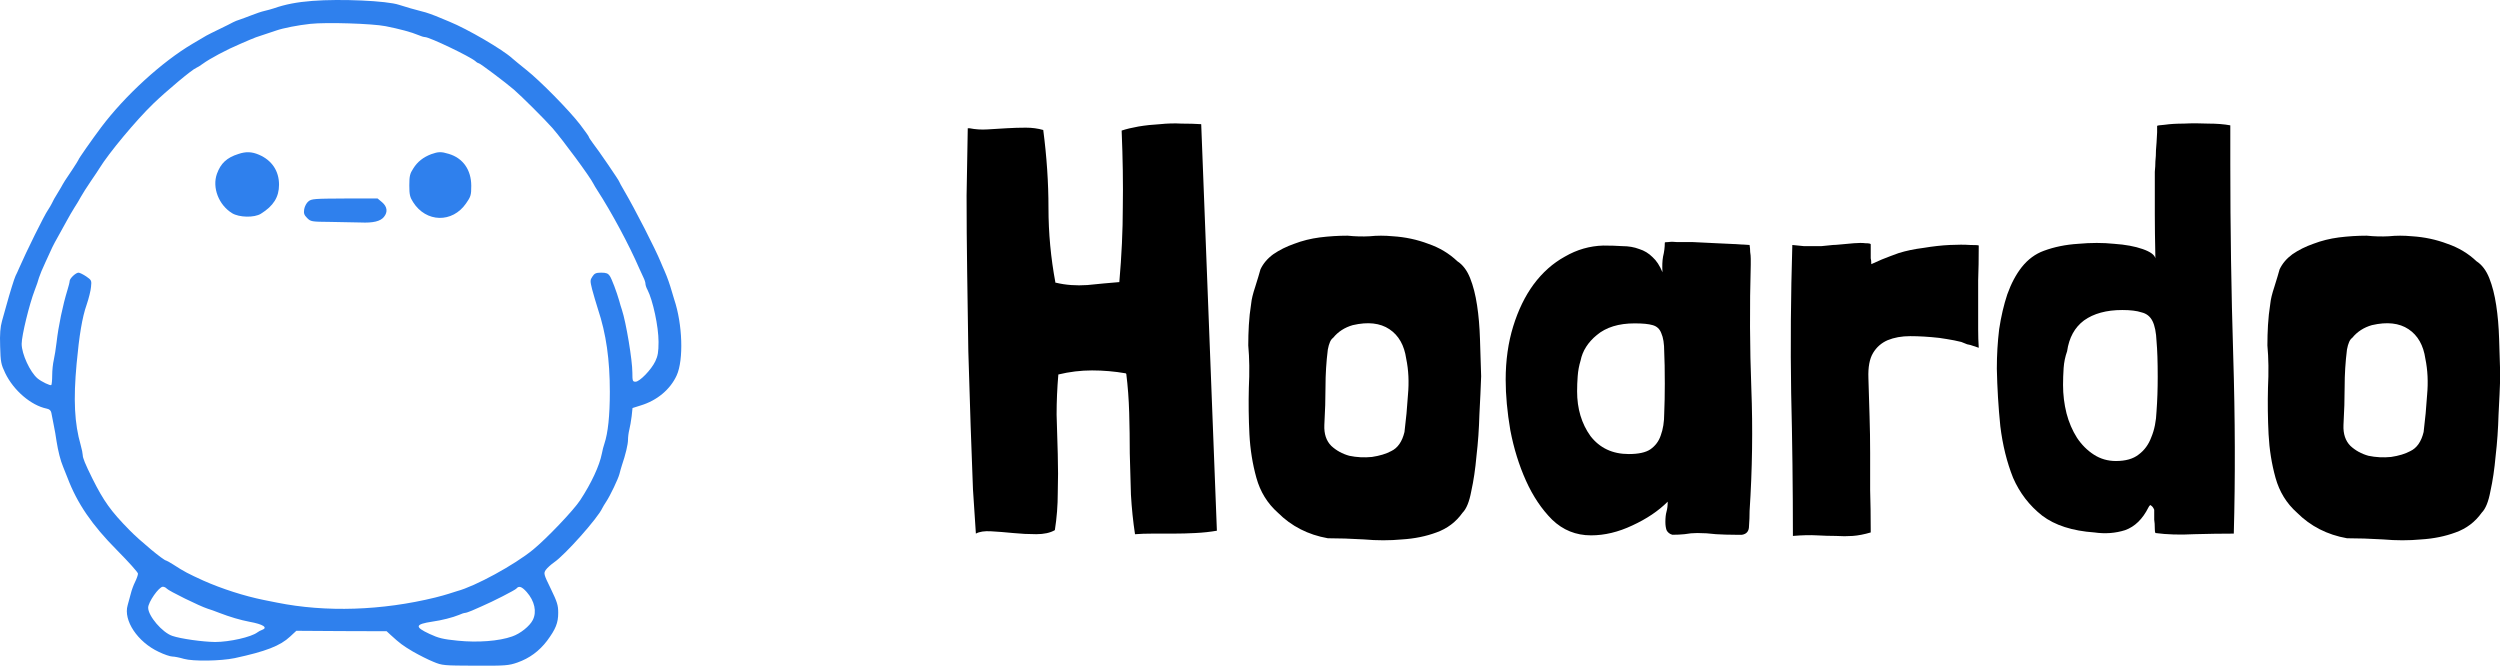
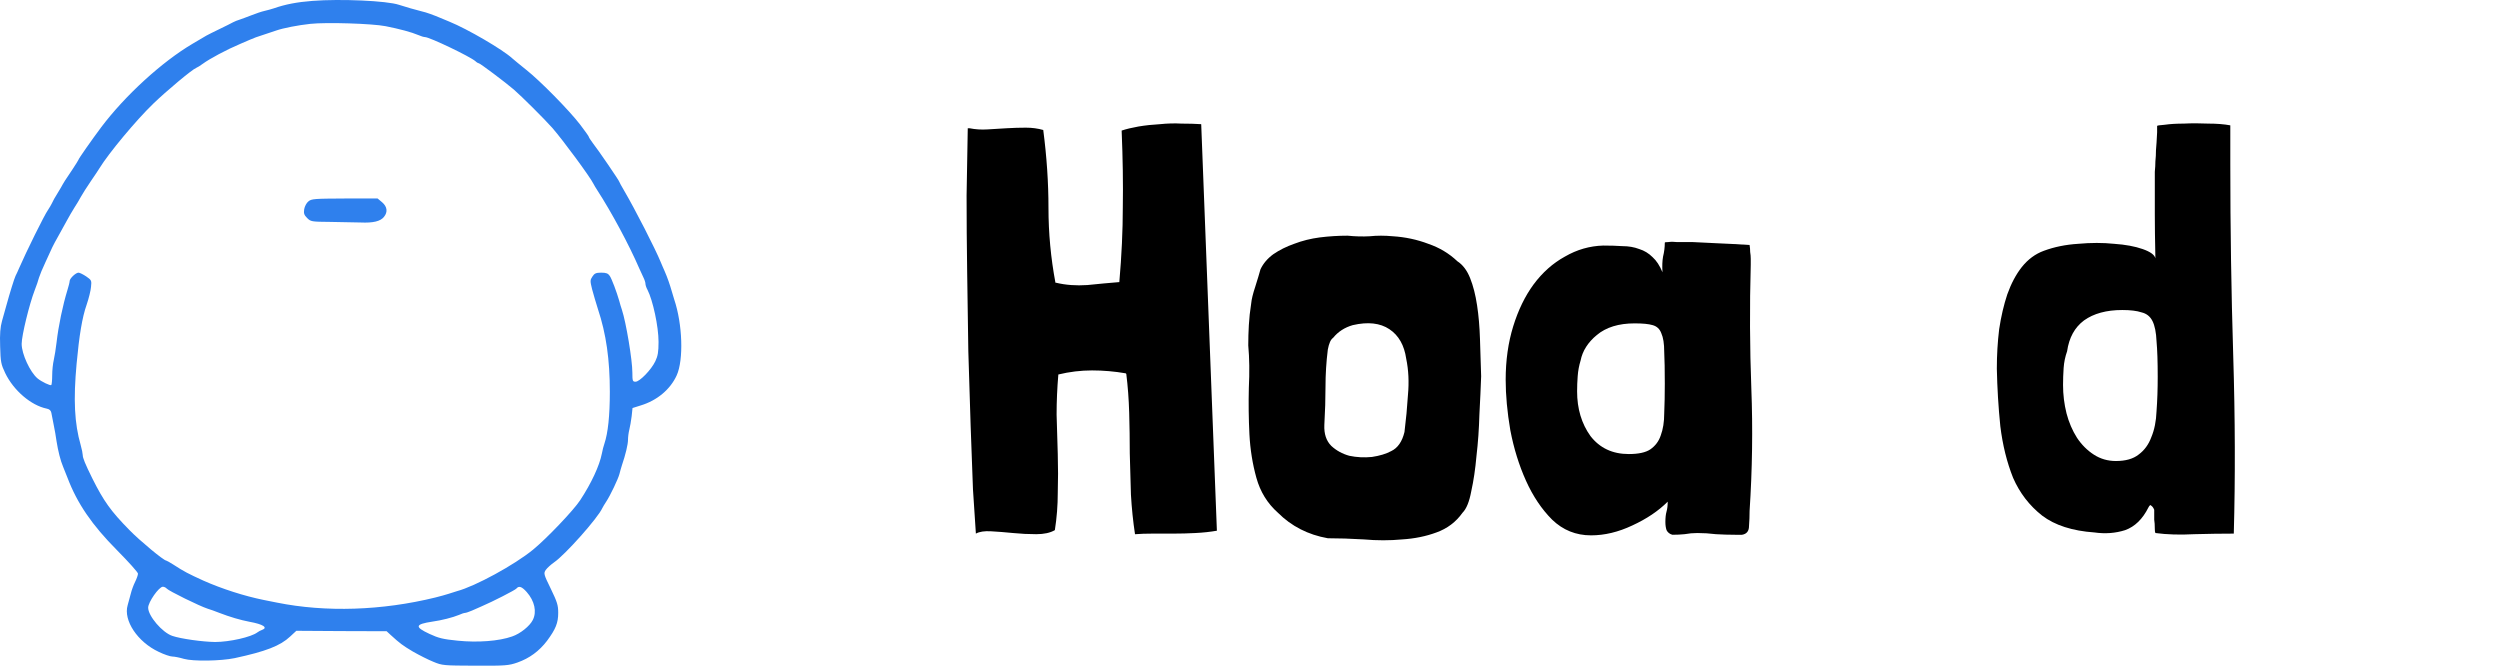
<svg xmlns="http://www.w3.org/2000/svg" width="1257" height="335" viewBox="0 0 1257 335" fill="none">
  <g clip-path="url(#clip0_27_67)">
    <path d="M157.112 0.446C149.363 1.031 143.368 2.201 137.738 4.175C136.568 4.541 134.375 5.199 132.986 5.491C131.597 5.784 128.599 6.807 126.406 7.684C124.212 8.562 121.507 9.512 120.484 9.878C119.46 10.17 117.998 10.755 117.194 11.194C116.463 11.633 113.319 13.168 110.321 14.63C107.324 16.092 104.326 17.555 103.741 17.92C103.156 18.286 100.013 20.113 96.796 22.014C81.442 31.08 62.945 47.969 50.882 63.98C46.13 70.341 39.404 79.918 39.404 80.43C39.404 80.576 38.014 82.77 36.333 85.329C32.897 90.3 31.873 92.055 30.63 94.321C30.192 95.125 29.241 96.734 28.437 97.977C27.633 99.147 26.682 100.974 26.244 101.925C25.805 102.875 24.855 104.484 24.123 105.58C22.296 108.139 13.23 126.49 9.574 134.898C8.989 136.287 8.185 138.042 7.82 138.7C7.162 140.089 4.895 147.4 3.214 153.541C2.629 155.515 1.678 159.098 1.02 161.364C0.143 164.508 -0.15 167.798 0.07 174.158C0.289 182.054 0.508 183.151 2.629 187.611C6.869 196.384 15.643 203.842 23.465 205.45C24.781 205.669 25.586 206.4 25.805 207.497C25.951 208.374 26.463 211.08 26.975 213.492C27.486 215.905 28.145 219.707 28.437 221.9C29.168 226.579 30.411 231.624 31.727 234.694C32.239 235.864 33.189 238.35 33.92 240.178C38.819 253.118 46.276 264.012 58.851 276.66C64.627 282.509 69.379 287.773 69.379 288.431C69.379 289.089 68.721 290.99 67.917 292.598C67.113 294.207 66.162 296.839 65.797 298.374C65.358 299.983 64.627 302.615 64.188 304.296C61.922 311.9 69.16 322.793 79.834 327.765C82.539 329.081 85.61 330.104 86.633 330.104C87.657 330.104 90.289 330.616 92.482 331.274C97.088 332.59 110.979 332.371 117.998 330.909C133.571 327.546 140.882 324.767 145.926 320.015L148.997 317.164L171.662 317.31L194.399 317.383L196.373 319.211C201.198 323.598 202.368 324.475 207.632 327.619C210.703 329.373 215.309 331.713 217.868 332.736C222.401 334.637 222.986 334.637 238.997 334.71C254.204 334.784 255.812 334.637 260.199 333.102C266.194 330.982 271.093 327.399 275.041 322.208C279.427 316.286 280.67 313.216 280.67 308.098C280.67 304.296 280.158 302.688 276.942 296.035C273.359 288.724 273.286 288.285 274.383 286.603C275.041 285.653 276.942 283.898 278.623 282.728C284.18 278.927 300.556 260.503 302.823 255.531C303.115 254.946 303.993 253.411 304.797 252.241C306.917 249.024 310.792 240.836 311.45 238.35C311.742 237.107 312.327 235.133 312.693 233.963C314.521 228.626 315.764 223.435 315.764 221.096C315.764 219.707 316.056 217.44 316.422 216.051C316.787 214.662 317.299 211.591 317.591 209.325L318.03 205.158L322.197 203.842C330.386 201.356 337.039 195.799 340.256 188.708C343.765 180.958 343.18 162.972 339.013 150.617C338.647 149.374 338.062 147.4 337.697 146.23C336.893 143.379 335.577 139.504 334.188 136.36C333.53 134.971 332.652 132.778 332.14 131.608C329.508 125.174 319.273 105.142 313.863 95.93C312.474 93.59 311.377 91.543 311.377 91.397C311.377 90.885 300.63 75.166 298.071 71.949C296.974 70.487 296.024 69.025 296.024 68.732C296.024 68.513 294.05 65.735 291.71 62.664C286.08 55.353 271.604 40.658 264.586 35.101C261.588 32.688 258.444 30.13 257.64 29.398C252.815 24.939 235.122 14.63 225.983 10.901C224.667 10.39 222.547 9.439 221.231 8.927C218.16 7.611 214.139 6.149 212.311 5.784C209.826 5.199 202.953 3.225 200.614 2.421C194.545 0.373 171.15 -0.65 157.112 0.446ZM193.887 13.168C200.906 14.557 206.901 16.165 210.337 17.628C211.653 18.212 213.116 18.651 213.7 18.651C215.967 18.651 236.438 28.448 239.07 30.788C239.655 31.372 240.459 31.811 240.752 31.811C241.336 31.811 253.838 41.169 258.371 45.044C262.1 48.261 273.578 59.666 277.673 64.272C283.156 70.56 296.828 89.13 298.436 92.493C298.729 93.078 299.533 94.467 300.264 95.564C307.429 106.604 316.348 123.2 321.393 134.898C322.051 136.287 323.002 138.407 323.513 139.504C324.098 140.674 324.537 142.063 324.537 142.721C324.537 143.306 324.976 144.695 325.56 145.718C328.266 150.982 331.117 164.215 331.117 171.892C331.117 177.01 330.751 178.984 329.508 181.616C327.461 185.929 321.612 191.924 319.565 191.924C318.103 191.924 317.957 191.559 317.957 187.392C317.957 181.104 314.813 162.168 312.693 155.734C312.254 154.492 311.669 152.518 311.377 151.348C310.061 146.742 307.648 140.381 306.625 138.773C305.747 137.457 304.797 137.091 302.311 137.091C299.679 137.091 298.875 137.457 297.851 139.065C296.682 140.82 296.682 141.258 297.705 145.426C298.363 147.912 299.679 152.371 300.63 155.369C304.797 167.871 306.625 180.885 306.625 197.042C306.625 209.106 305.674 217.733 303.92 222.997C303.481 224.166 302.896 226.506 302.604 228.114C301.434 234.11 297.34 242.956 291.71 251.51C288.42 256.555 274.894 270.738 268.022 276.368C258.664 284.044 238.924 294.792 229.858 297.204C228.688 297.57 226.714 298.155 225.471 298.594C224.302 298.959 221.304 299.836 218.891 300.421C192.133 307.001 163.839 307.952 139.2 302.98C137.226 302.615 134.229 302.03 132.62 301.664C122.823 299.69 111.491 296.035 102.279 291.94C94.603 288.431 92.702 287.481 87.072 283.825C85.317 282.728 83.782 281.851 83.563 281.851C82.32 281.851 70.257 271.835 65.139 266.571C55.707 256.993 52.125 251.949 46.422 240.543C42.767 233.159 41.597 230.235 41.597 228.772C41.597 228.114 41.158 225.848 40.573 223.801C37.43 212.834 36.845 200.99 38.526 182.786C39.842 168.602 41.304 159.609 43.571 153.176C44.594 150.178 45.618 146.157 45.764 144.256C46.13 141.039 45.984 140.82 43.352 138.992C41.816 137.968 40.062 137.091 39.477 137.091C38.088 137.091 35.017 140.016 35.017 141.332C35.017 141.916 34.505 143.89 33.92 145.791C31.581 153.395 29.387 163.85 28.437 172.184C28.071 175.182 27.486 179.13 27.048 180.958C26.609 182.786 26.244 186.222 26.244 188.708C26.244 191.12 26.024 193.314 25.805 193.606C25.293 194.045 20.907 191.924 18.933 190.316C15.131 187.172 10.89 177.96 10.89 172.916C10.89 168.675 14.765 152.883 17.47 145.864C18.348 143.671 19.298 140.82 19.59 139.65C19.956 138.407 21.418 134.825 22.954 131.608C24.416 128.391 25.951 125.101 26.317 124.297C26.682 123.492 28.071 120.86 29.46 118.448C30.776 116.035 32.677 112.599 33.701 110.771C34.651 108.943 36.333 106.165 37.356 104.484C38.453 102.802 39.915 100.389 40.647 99C41.378 97.611 43.644 94.102 45.618 91.177C47.665 88.18 49.639 85.255 50.005 84.597C54.611 77.067 68.429 60.471 76.983 52.209C83.709 45.702 96.576 34.955 98.624 34.151C99.209 33.931 100.744 32.981 101.914 32.104C105.496 29.472 113.977 24.939 120.922 22.014C122.165 21.503 124.286 20.552 125.675 19.967C127.064 19.309 130.061 18.212 132.255 17.555C134.448 16.823 137.446 15.873 138.835 15.361C142.344 14.118 149.874 12.656 156.016 11.998C164.204 11.121 187.161 11.852 193.887 13.168ZM83.855 295.962C84.879 297.131 100.305 304.735 104.399 306.051C105.423 306.343 108.128 307.294 110.321 308.171C115.658 310.218 120.849 311.754 125.455 312.631C132.328 313.874 134.887 315.555 131.743 316.725C131.012 316.944 129.988 317.529 129.403 317.968C126.333 320.308 115.439 322.793 108.128 322.793C101.914 322.72 90.874 321.185 86.633 319.723C81.589 318.041 74.497 309.706 74.497 305.539C74.497 302.761 79.907 295.011 81.881 295.011C82.539 295.011 83.416 295.45 83.855 295.962ZM264.805 297.643C268.826 302.176 269.996 307.659 267.876 311.754C266.34 314.824 261.588 318.626 257.494 320.015C250.914 322.355 240.167 323.159 230.15 322.135C222.693 321.404 220.427 320.819 215.894 318.699C208.363 315.19 208.656 313.874 217.356 312.558C222.108 311.9 227.738 310.438 230.735 309.195C231.978 308.61 233.367 308.171 233.806 308.171C234.245 308.171 235.78 307.659 237.315 307.001C238.851 306.343 241.117 305.32 242.287 304.808C247.77 302.468 258.883 296.766 259.614 295.962C260.857 294.426 262.319 294.865 264.805 297.643Z" fill="#2F80ED" />
-     <path d="M119.826 77.433C114.05 79.26 110.979 82.112 109.078 87.376C106.593 94.321 109.956 103.021 116.682 107.189C120.264 109.382 127.868 109.528 131.158 107.481C137.519 103.533 140.297 99.073 140.297 92.859C140.297 85.987 136.714 80.576 130.208 77.798C126.625 76.263 123.701 76.117 119.826 77.433Z" fill="#2F80ED" />
-     <path d="M216.844 77.505C212.823 79.041 209.899 81.307 207.778 84.743C206.097 87.302 205.804 88.545 205.804 93.224C205.804 97.83 206.097 99.146 207.705 101.632C214.212 111.941 227.445 112.233 234.318 102.29C236.73 98.854 236.95 98.05 236.95 93.444C236.95 85.401 232.782 79.48 225.618 77.359C221.816 76.189 220.354 76.263 216.844 77.505Z" fill="#2F80ED" />
    <path d="M155.065 101.267C154.115 101.998 153.164 103.825 152.945 105.215C152.653 107.262 152.872 108.066 154.407 109.601C156.235 111.429 156.601 111.502 166.032 111.575C171.369 111.648 178.241 111.795 181.239 111.868C187.6 112.16 191.328 111.283 193.083 109.016C195.057 106.604 194.691 103.899 192.133 101.705L189.866 99.804H173.343C158.063 99.877 156.601 99.951 155.065 101.267Z" fill="#2F80ED" />
-     <path d="M1143.56 144.198C1144.72 140.499 1145.6 137.579 1146.18 135.438C1147.55 132.518 1149.69 129.987 1152.61 127.846C1155.72 125.705 1159.23 123.953 1163.12 122.59C1167.21 121.033 1171.49 119.962 1175.97 119.378C1180.64 118.794 1185.31 118.502 1189.98 118.502C1193.88 118.891 1197.58 118.989 1201.08 118.794C1204.78 118.405 1208.67 118.405 1212.76 118.794C1218.99 119.183 1224.93 120.449 1230.57 122.59C1236.22 124.537 1241.08 127.457 1245.17 131.35C1247.9 133.102 1250.04 135.925 1251.6 139.818C1253.15 143.711 1254.32 148.286 1255.1 153.542C1255.88 158.603 1256.37 164.249 1256.56 170.478C1256.76 176.513 1256.95 182.742 1257.14 189.166C1256.95 194.811 1256.66 201.235 1256.27 208.438C1256.07 215.641 1255.59 222.551 1254.81 229.17C1254.22 235.789 1253.35 241.726 1252.18 246.982C1251.21 252.238 1249.75 255.839 1247.8 257.786C1244.49 262.458 1240.11 265.767 1234.66 267.714C1229.4 269.661 1223.66 270.829 1217.43 271.218C1211.2 271.802 1204.78 271.802 1198.16 271.218C1191.54 270.829 1185.51 270.634 1180.06 270.634C1170.13 268.882 1161.76 264.599 1154.94 257.786C1149.69 253.114 1146.09 247.274 1144.14 240.266C1142.19 233.258 1141.03 225.958 1140.64 218.366C1140.25 210.579 1140.15 202.793 1140.34 195.006C1140.73 187.219 1140.64 180.114 1140.05 173.69C1140.05 170.186 1140.15 166.779 1140.34 163.47C1140.54 159.966 1140.93 156.365 1141.51 152.666C1141.71 150.525 1142.39 147.702 1143.56 144.198ZM1192.61 163.47C1188.52 164.638 1185.22 166.779 1182.68 169.894C1181.52 170.673 1180.64 172.619 1180.06 175.734C1179.28 181.963 1178.89 188.193 1178.89 194.422C1178.89 200.457 1178.69 206.881 1178.3 213.694C1178.11 218.171 1179.28 221.675 1181.81 224.206C1184.34 226.542 1187.36 228.197 1190.86 229.17C1194.56 229.949 1198.36 230.143 1202.25 229.754C1206.14 229.17 1209.35 228.197 1211.88 226.834C1215.19 225.277 1217.43 222.065 1218.6 217.198C1219.38 210.969 1219.96 204.739 1220.35 198.51C1220.94 192.086 1220.64 186.051 1219.48 180.406C1218.5 173.593 1215.68 168.629 1211.01 165.514C1206.34 162.399 1200.2 161.718 1192.61 163.47Z" fill="black" />
    <path d="M1084.02 75.578C1084.22 73.437 1084.41 70.419 1084.6 66.526V63.314C1084.6 63.119 1085.87 62.925 1088.4 62.73C1091.13 62.341 1094.34 62.146 1098.04 62.146C1101.93 61.951 1106.02 61.951 1110.3 62.146C1114.58 62.146 1118.28 62.438 1121.4 63.022V82.294C1121.4 114.803 1121.88 146.923 1122.86 178.654C1123.83 210.385 1123.93 240.266 1123.15 268.298C1117.11 268.298 1110.5 268.395 1103.29 268.59C1096.09 268.979 1089.57 268.785 1083.73 268.006C1083.53 267.617 1083.44 266.935 1083.44 265.962C1083.44 264.015 1083.34 262.458 1083.14 261.29C1083.14 260.122 1083.14 258.467 1083.14 256.326C1082.76 255.353 1082.27 254.671 1081.68 254.282C1081.3 253.698 1080.81 253.99 1080.22 255.158C1077.3 260.998 1073.41 264.794 1068.54 266.546C1063.68 268.103 1058.52 268.493 1053.07 267.714C1041.97 266.935 1033.21 264.113 1026.79 259.246C1020.36 254.185 1015.5 247.858 1012.19 240.266C1009.07 232.479 1006.93 223.817 1005.76 214.278C1004.79 204.739 1004.21 195.103 1004.01 185.37C1004.01 178.557 1004.4 171.938 1005.18 165.514C1006.15 159.09 1007.52 153.25 1009.27 147.994C1011.22 142.543 1013.65 137.969 1016.57 134.27C1019.68 130.377 1023.38 127.651 1027.66 126.094C1032.92 124.147 1038.66 122.979 1044.89 122.59C1051.32 122.006 1057.35 122.006 1063 122.59C1068.64 122.979 1073.41 123.855 1077.3 125.218C1081.2 126.581 1083.34 128.138 1083.73 129.89C1083.53 120.741 1083.44 113.343 1083.44 107.698C1083.44 102.053 1083.44 97.575 1083.44 94.266C1083.44 90.762 1083.44 88.134 1083.44 86.382C1083.63 84.435 1083.73 82.683 1083.73 81.126C1083.92 79.374 1084.02 77.525 1084.02 75.578ZM1047.81 161.134C1043.14 164.638 1040.32 169.797 1039.34 176.61C1038.37 179.335 1037.79 182.158 1037.59 185.078C1037.4 187.998 1037.3 190.821 1037.3 193.546C1037.3 198.413 1037.88 203.182 1039.05 207.854C1040.22 212.331 1041.97 216.419 1044.31 220.118C1046.64 223.622 1049.47 226.445 1052.78 228.586C1056.09 230.727 1059.78 231.798 1063.87 231.798C1068.74 231.798 1072.54 230.727 1075.26 228.586C1078.18 226.445 1080.32 223.525 1081.68 219.826C1083.24 216.127 1084.12 211.747 1084.31 206.686C1084.7 201.43 1084.9 195.687 1084.9 189.458C1084.9 181.866 1084.7 175.929 1084.31 171.646C1084.12 167.169 1083.44 163.762 1082.27 161.426C1081.1 159.09 1079.25 157.63 1076.72 157.046C1074.38 156.267 1071.17 155.878 1067.08 155.878C1059.1 155.878 1052.68 157.63 1047.81 161.134Z" fill="black" />
-     <path d="M940.601 129.89C940.795 130.474 940.893 131.447 940.893 132.81C941.671 132.421 943.423 131.642 946.149 130.474C949.069 129.306 951.891 128.235 954.617 127.262C958.315 126.094 962.501 125.218 967.173 124.634C971.845 123.855 976.225 123.369 980.313 123.174C984.401 122.979 987.807 122.979 990.533 123.174C993.453 123.174 994.913 123.271 994.913 123.466C994.913 130.085 994.815 135.925 994.621 140.986C994.621 146.047 994.621 150.622 994.621 154.71C994.621 158.603 994.621 162.205 994.621 165.514C994.621 168.823 994.718 171.938 994.913 174.858L992.285 173.982C991.311 173.593 990.241 173.301 989.073 173.106C988.099 172.717 987.126 172.327 986.153 171.938C983.817 171.354 981.383 170.867 978.853 170.478C976.517 170.089 975.251 169.894 975.057 169.894C969.801 169.31 964.934 169.018 960.457 169.018C956.174 169.018 952.378 169.699 949.069 171.062C945.954 172.425 943.521 174.566 941.769 177.486C940.017 180.406 939.238 184.591 939.433 190.042C939.627 196.855 939.822 203.279 940.017 209.314C940.211 215.349 940.309 221.481 940.309 227.71C940.309 233.745 940.309 239.974 940.309 246.398C940.503 252.627 940.601 259.343 940.601 266.546V267.714C937.291 268.687 934.274 269.271 931.549 269.466C928.823 269.661 926.001 269.661 923.081 269.466C920.161 269.466 916.949 269.369 913.445 269.174C910.135 268.979 906.145 269.077 901.473 269.466C901.473 245.522 901.181 221.578 900.597 197.634C900.207 173.69 900.402 148.87 901.181 123.174C903.517 123.369 905.463 123.563 907.021 123.758C908.578 123.758 910.038 123.758 911.401 123.758C912.763 123.758 914.223 123.758 915.781 123.758C917.338 123.563 919.285 123.369 921.621 123.174C922.399 123.174 923.762 123.077 925.709 122.882C927.85 122.687 929.991 122.493 932.133 122.298C934.469 122.103 936.415 122.103 937.973 122.298C939.725 122.298 940.601 122.493 940.601 122.882C940.601 124.439 940.601 125.607 940.601 126.386C940.601 127.165 940.601 127.846 940.601 128.43C940.601 128.819 940.601 129.306 940.601 129.89Z" fill="black" />
    <path d="M863.049 122.298C867.916 122.493 873.464 122.785 879.693 123.174C879.888 124.342 879.985 125.51 879.985 126.678C880.18 127.846 880.277 129.014 880.277 130.182V133.102C879.693 154.126 879.791 174.858 880.569 195.298C881.348 215.543 881.056 236.081 879.693 256.91C879.693 259.441 879.596 261.971 879.401 264.502C879.401 267.033 878.233 268.493 875.897 268.882H872.393C869.279 268.882 866.067 268.785 862.757 268.59C859.643 268.201 856.528 268.006 853.413 268.006C851.272 268.006 849.131 268.201 846.989 268.59C845.043 268.785 842.999 268.882 840.857 268.882C839.495 268.493 838.521 267.714 837.937 266.546C837.548 265.378 837.353 264.015 837.353 262.458C837.353 260.317 837.548 258.565 837.937 257.202C838.327 255.839 838.521 254.185 838.521 252.238C833.849 256.91 827.912 260.901 820.709 264.21C813.701 267.519 806.791 269.174 799.977 269.174C792.385 269.174 785.864 266.546 780.413 261.29C775.157 256.034 770.777 249.513 767.273 241.726C763.769 233.939 761.141 225.471 759.389 216.322C757.832 207.173 757.053 198.705 757.053 190.918C757.053 181.185 758.319 172.23 760.849 164.054C763.38 155.878 766.787 148.87 771.069 143.03C775.547 136.995 780.803 132.323 786.837 129.014C792.872 125.51 799.296 123.661 806.109 123.466C809.613 123.466 812.825 123.563 815.745 123.758C818.86 123.758 821.683 124.245 824.213 125.218C826.744 125.997 828.983 127.359 830.929 129.306C832.876 131.058 834.531 133.589 835.893 136.898C835.699 133.783 835.796 131.155 836.185 129.014C836.769 126.678 837.061 124.342 837.061 122.006C837.061 121.811 837.645 121.714 838.813 121.714C840.176 121.519 841.636 121.519 843.193 121.714C844.751 121.714 846.308 121.714 847.865 121.714C849.423 121.714 850.493 121.714 851.077 121.714C854.387 121.909 858.377 122.103 863.049 122.298ZM802.897 168.434C798.42 172.133 795.695 176.415 794.721 181.282C793.943 183.813 793.456 186.441 793.261 189.166C793.067 191.697 792.969 194.227 792.969 196.758C792.969 205.518 795.208 213.013 799.685 219.242C804.357 225.277 810.781 228.294 818.957 228.294C823.824 228.294 827.425 227.515 829.761 225.958C832.292 224.206 834.044 221.87 835.017 218.95C836.185 215.835 836.769 212.137 836.769 207.854C836.964 203.377 837.061 198.413 837.061 192.962C837.061 186.149 836.964 180.795 836.769 176.902C836.769 172.814 836.283 169.699 835.309 167.558C834.531 165.417 833.071 164.054 830.929 163.47C828.983 162.886 825.965 162.594 821.877 162.594C813.896 162.594 807.569 164.541 802.897 168.434Z" fill="black" />
    <path d="M631.131 144.198C632.299 140.499 633.175 137.579 633.759 135.438C635.122 132.518 637.263 129.987 640.183 127.846C643.297 125.705 646.802 123.953 650.695 122.59C654.783 121.033 659.065 119.962 663.543 119.378C668.215 118.794 672.887 118.502 677.559 118.502C681.452 118.891 685.151 118.989 688.655 118.794C692.353 118.405 696.247 118.405 700.335 118.794C706.564 119.183 712.501 120.449 718.147 122.59C723.792 124.537 728.659 127.457 732.747 131.35C735.472 133.102 737.614 135.925 739.171 139.818C740.728 143.711 741.896 148.286 742.675 153.542C743.454 158.603 743.94 164.249 744.135 170.478C744.329 176.513 744.524 182.742 744.719 189.166C744.524 194.811 744.232 201.235 743.843 208.438C743.648 215.641 743.162 222.551 742.383 229.17C741.799 235.789 740.923 241.726 739.755 246.982C738.782 252.238 737.322 255.839 735.375 257.786C732.066 262.458 727.686 265.767 722.235 267.714C716.979 269.661 711.236 270.829 705.007 271.218C698.778 271.802 692.353 271.802 685.735 271.218C679.116 270.829 673.082 270.634 667.631 270.634C657.703 268.882 649.332 264.599 642.519 257.786C637.263 253.114 633.662 247.274 631.715 240.266C629.768 233.258 628.6 225.958 628.211 218.366C627.821 210.579 627.724 202.793 627.919 195.006C628.308 187.219 628.211 180.114 627.627 173.69C627.627 170.186 627.724 166.779 627.919 163.47C628.114 159.966 628.503 156.365 629.087 152.666C629.282 150.525 629.963 147.702 631.131 144.198ZM680.187 163.47C676.099 164.638 672.79 166.779 670.259 169.894C669.091 170.673 668.215 172.619 667.631 175.734C666.852 181.963 666.463 188.193 666.463 194.422C666.463 200.457 666.268 206.881 665.879 213.694C665.684 218.171 666.852 221.675 669.383 224.206C671.914 226.542 674.931 228.197 678.435 229.17C682.134 229.949 685.93 230.143 689.823 229.754C693.716 229.17 696.928 228.197 699.459 226.834C702.768 225.277 705.007 222.065 706.175 217.198C706.954 210.969 707.538 204.739 707.927 198.51C708.511 192.086 708.219 186.051 707.051 180.406C706.078 173.593 703.255 168.629 698.583 165.514C693.911 162.399 687.779 161.718 680.187 163.47Z" fill="black" />
    <path d="M594.04 62.146C597.739 62.146 601.048 62.243 603.968 62.438L611.852 266.838C608.543 267.422 604.941 267.811 601.048 268.006C597.349 268.201 593.651 268.298 589.952 268.298C586.448 268.298 582.944 268.298 579.44 268.298C576.131 268.298 573.308 268.395 570.972 268.59H570.68C569.707 262.166 569.025 255.547 568.636 248.734C568.441 241.726 568.247 234.815 568.052 228.002C568.052 221.189 567.955 214.375 567.76 207.562C567.565 200.749 567.079 194.227 566.3 187.998L566.008 187.706C560.363 186.733 554.717 186.246 549.072 186.246C543.427 186.246 537.781 186.927 532.136 188.29C531.552 195.103 531.26 201.819 531.26 208.438C531.455 215.057 531.649 221.675 531.844 228.294C532.039 234.913 532.039 241.434 531.844 247.858C531.844 254.087 531.357 260.317 530.384 266.546C528.048 267.909 524.933 268.59 521.04 268.59C517.147 268.59 513.253 268.395 509.36 268.006C505.467 267.617 501.768 267.325 498.264 267.13C494.955 266.935 492.424 267.325 490.672 268.298C490.283 262.847 489.796 255.45 489.212 246.106C488.823 236.567 488.433 225.958 488.044 214.278C487.655 202.403 487.265 189.847 486.876 176.61C486.681 163.373 486.487 150.135 486.292 136.898C486.097 123.466 486 110.618 486 98.354C486.195 85.895 486.389 74.702 486.584 64.774V64.482H486.876H487.46C490.38 65.066 493.397 65.261 496.512 65.066C499.821 64.871 503.033 64.677 506.148 64.482C509.457 64.287 512.669 64.19 515.784 64.19C518.899 64.19 521.819 64.579 524.544 65.358C526.296 78.79 527.172 91.833 527.172 104.486C527.172 117.139 528.34 129.695 530.676 142.154H530.968C535.835 143.322 541.091 143.711 546.736 143.322C552.381 142.738 557.637 142.251 562.504 141.862H562.796C563.964 128.43 564.548 115.874 564.548 104.194C564.743 92.514 564.548 79.666 563.964 65.65C566.3 64.871 569.123 64.19 572.432 63.606C575.936 63.022 579.537 62.633 583.236 62.438C586.935 62.049 590.536 61.951 594.04 62.146Z" fill="black" />
  </g>
  <defs>
    <clipPath id="clip0_27_67">
      <rect width="1257" height="335" fill="white" />
    </clipPath>
  </defs>
</svg>